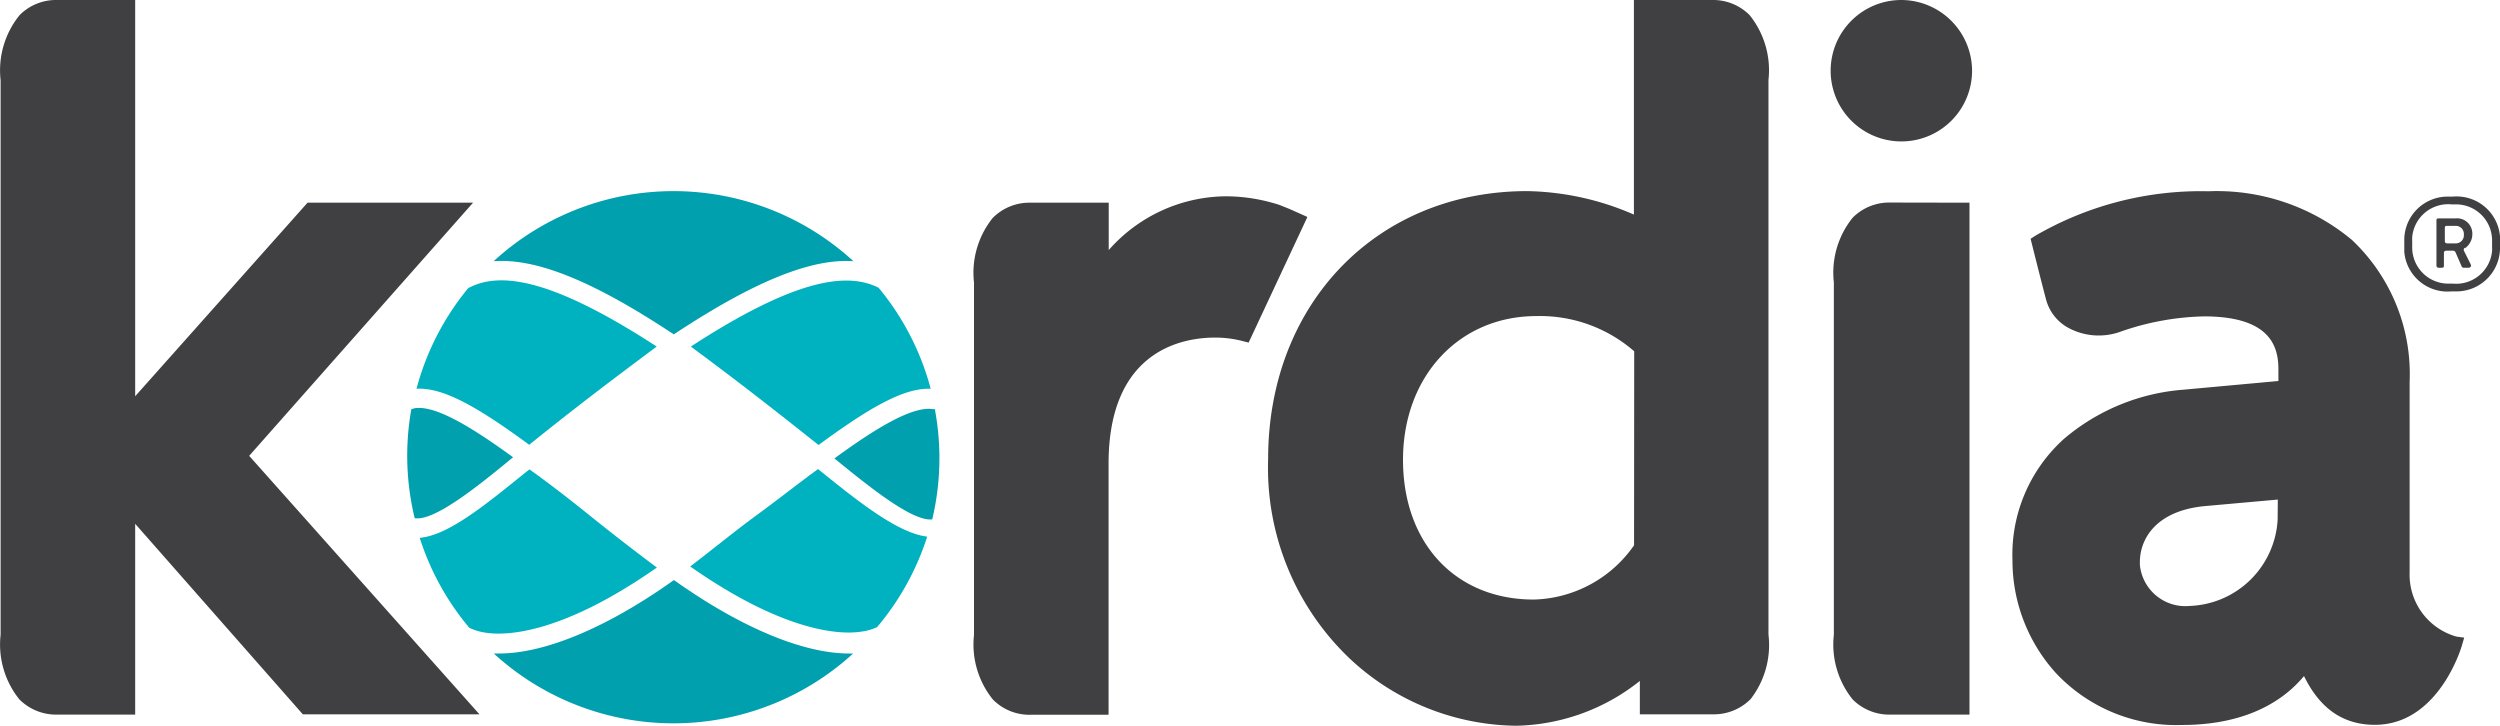
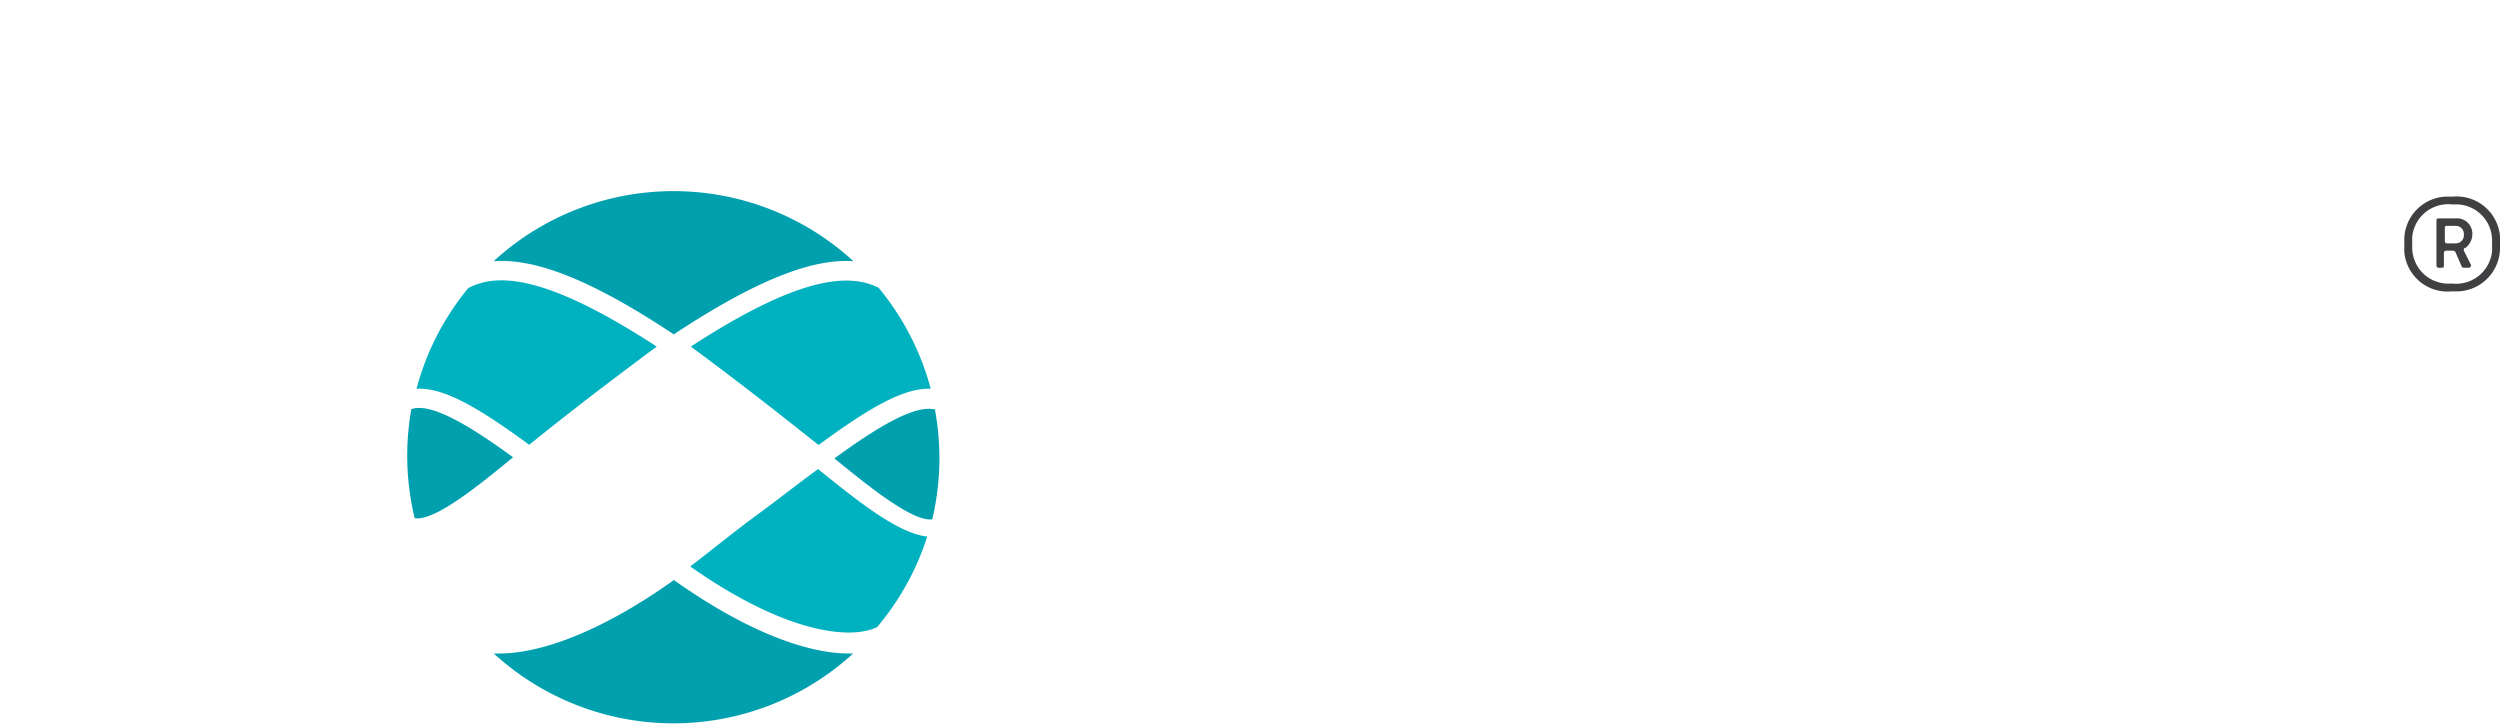
<svg xmlns="http://www.w3.org/2000/svg" viewBox="0 0 164.04 47.62">
  <defs>
    <style>.a{fill:#00a0af;}.b{fill:#00b1bf;}.c{fill:#404042;}</style>
  </defs>
  <path class="a" d="M61.33,26.85H61.2c-1.38-.24-3.87,1.32-6.49,3.23h0c2.2,1.79,5.11,4.16,6.42,4a17.37,17.37,0,0,0,.18-7.18" transform="translate(0.04 0)" />
  <path class="b" d="M53.91,31l-.27-.22c-1.21.87-2.54,1.93-4,3S46.78,36,45.25,37.17c6.33,4.43,10,4.48,11.26,4.27a3.48,3.48,0,0,0,1-.29,17.42,17.42,0,0,0,3.29-5.94C58.93,35,56.39,33,53.91,31" transform="translate(0.04 0)" />
  <path class="a" d="M44.17,21.94c5.21-3.44,9-5,11.79-4.8a17.45,17.45,0,0,0-23.61,0c2.84-.21,6.6,1.34,11.82,4.8" transform="translate(0.04 0)" />
  <path class="b" d="M45.29,22.74c3,2.22,5.29,4,8.38,6.46,3.25-2.39,5.58-3.77,7.36-3.69a17.41,17.41,0,0,0-3.42-6.63c-2-1-5.31-.7-12.32,3.86" transform="translate(0.04 0)" />
  <path class="b" d="M34.69,29.18c3.09-2.49,5.41-4.24,8.36-6.44-7.07-4.6-10.38-4.9-12.37-3.83a17.37,17.37,0,0,0-3.39,6.6c1.78-.11,4.12,1.27,7.4,3.68" transform="translate(0.04 0)" />
  <path class="a" d="M55.66,42.88c-3,0-7.11-1.71-11.48-4.82-4.36,3.11-8.45,4.82-11.47,4.82h-.35a17.46,17.46,0,0,0,23.58,0h-.28" transform="translate(0.04 0)" />
-   <path class="b" d="M43.09,37.26c-1.53-1.14-3-2.28-4.39-3.4s-2.77-2.19-4-3.06l-.29.23c-2.49,2-5,4.1-6.91,4.26a17.41,17.41,0,0,0,3.25,5.9,3.55,3.55,0,0,0,1.05.32c1.29.21,4.93.16,11.26-4.27" transform="translate(0.04 0)" />
  <path class="a" d="M33.62,30h0c-2.61-1.9-5.09-3.45-6.47-3.21l-.2.06A17.41,17.41,0,0,0,27.17,34c1.3.22,4.24-2.17,6.46-4" transform="translate(0.04 0)" />
-   <path class="c" d="M85.71,14.22l-1.14-.51-.65-.26a11.49,11.49,0,0,0-3.49-.57,10.34,10.34,0,0,0-7.72,3.53V13.3H67.58a3.38,3.38,0,0,0-2.48,1,5.74,5.74,0,0,0-1.23,4.24V41.66a5.75,5.75,0,0,0,1.24,4.24,3.36,3.36,0,0,0,2.47,1H72.7V30.43c0-7.47,4.87-8.28,7-8.28a7.28,7.28,0,0,1,1.8.23l.39.1,3.85-8.23M16.31,29.91,31,13.3H20.14L8.83,26V0H3.71A3.36,3.36,0,0,0,1.24,1,5.75,5.75,0,0,0,0,5.26V41.65a5.74,5.74,0,0,0,1.23,4.24,3.41,3.41,0,0,0,2.47,1H8.83V34.37l11,12.5H31.42ZM161.14,41.77a4.22,4.22,0,0,1-3.07-4.2V25.06a12.09,12.09,0,0,0-3.79-9.32,13.84,13.84,0,0,0-9.41-3.19,21.63,21.63,0,0,0-11.38,2.93l-.29.19s.63,2.53,1,3.93a3,3,0,0,0,1.51,1.93,4.2,4.2,0,0,0,3.4.23,17.62,17.62,0,0,1,5.47-1c4.37,0,4.88,2,4.88,3.47V25l-6.23.57a13.71,13.71,0,0,0-7.81,3.2,10.22,10.22,0,0,0-3.41,8,11,11,0,0,0,2.82,7.36,10.82,10.82,0,0,0,8.31,3.44c3.5,0,6.25-1.11,8-3.21,1.05,2.15,2.58,3.2,4.65,3.2,4.14,0,5.66-5,5.72-5.24l.14-.48Zm-11.73-7.68a6,6,0,0,1-5.77,5.67,3,3,0,0,1-3.27-2.7c0-.06,0-.11,0-.17,0-1.6,1.14-3.42,4.35-3.69l4.7-.42ZM124,13.29a3.38,3.38,0,0,0-2.48,1,5.74,5.74,0,0,0-1.23,4.24V41.65a5.74,5.74,0,0,0,1.23,4.24,3.39,3.39,0,0,0,2.48,1h5.19V13.3ZM114.77,1a3.38,3.38,0,0,0-2.48-1h-5.12V14.08a18.18,18.18,0,0,0-7-1.54c-9.87,0-17,7.39-17,17.57A17.27,17.27,0,0,0,88.5,43.19a16.21,16.21,0,0,0,10.94,4.43,13.41,13.41,0,0,0,8.12-2.94v2.19h4.79a3.39,3.39,0,0,0,2.48-1A5.79,5.79,0,0,0,116,41.64V5.25A5.78,5.78,0,0,0,114.77,1m-7.59,34.78a8.26,8.26,0,0,1-6.58,3.56c-5.13,0-8.58-3.69-8.58-9.17s3.68-9.43,8.75-9.43a9.41,9.41,0,0,1,6.42,2.31ZM124.72,0a4.64,4.64,0,1,0,4.64,4.64h0A4.66,4.66,0,0,0,124.72,0" transform="translate(0.04 0)" />
  <path class="c" d="M160.89,19.12h-.07a2.85,2.85,0,0,1-3.1-2.58c0-.11,0-.23,0-.35v-.35a2.85,2.85,0,0,1,2.76-2.94h.42a2.86,2.86,0,0,1,3.1,2.6c0,.11,0,.22,0,.33v.35a2.86,2.86,0,0,1-2.78,2.94h-.33m2.59-3.28a2.37,2.37,0,0,0-2.31-2.43h-.35a2.37,2.37,0,0,0-2.58,2.14,2.62,2.62,0,0,0,0,.28v.35a2.37,2.37,0,0,0,2.31,2.43h.35a2.37,2.37,0,0,0,2.58-2.14,2.62,2.62,0,0,0,0-.28Zm-1.79.42a.16.16,0,0,0-.05.21l.43.86c.07.14,0,.24-.16.24h-.28a.16.16,0,0,1-.15-.1l-.4-.92a.18.18,0,0,0-.16-.1h-.43c-.12,0-.17.05-.17.17v.78c0,.12,0,.17-.17.17H160c-.12,0-.17-.05-.17-.17V14.5c0-.12,0-.17.17-.17h1.09a1,1,0,0,1,1.09.9.61.61,0,0,1,0,.19v.07a1.16,1.16,0,0,1-.45.78m-.1-.9a.53.53,0,0,0-.51-.55h-.57c-.12,0-.17,0-.17.17v.81c0,.12.05.17.17.17h.55a.53.53,0,0,0,.53-.53v-.07Z" transform="translate(0.04 0)" />
</svg>